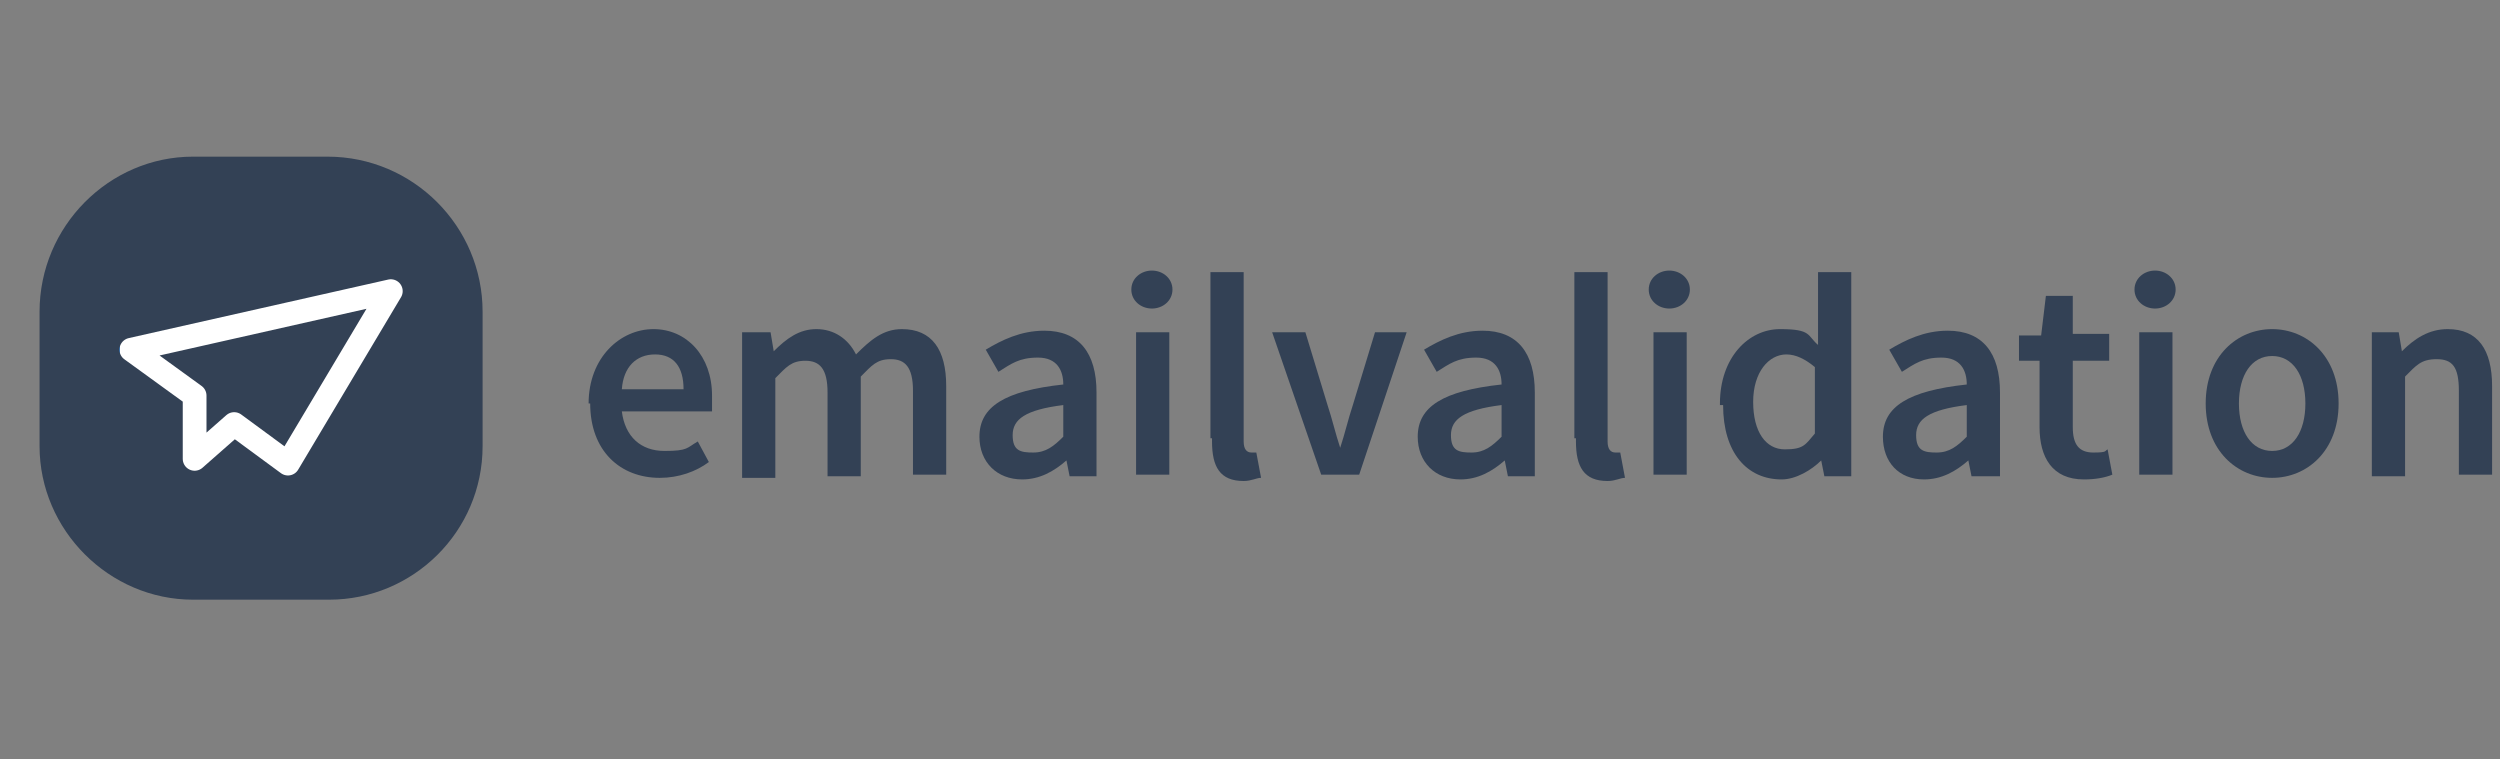
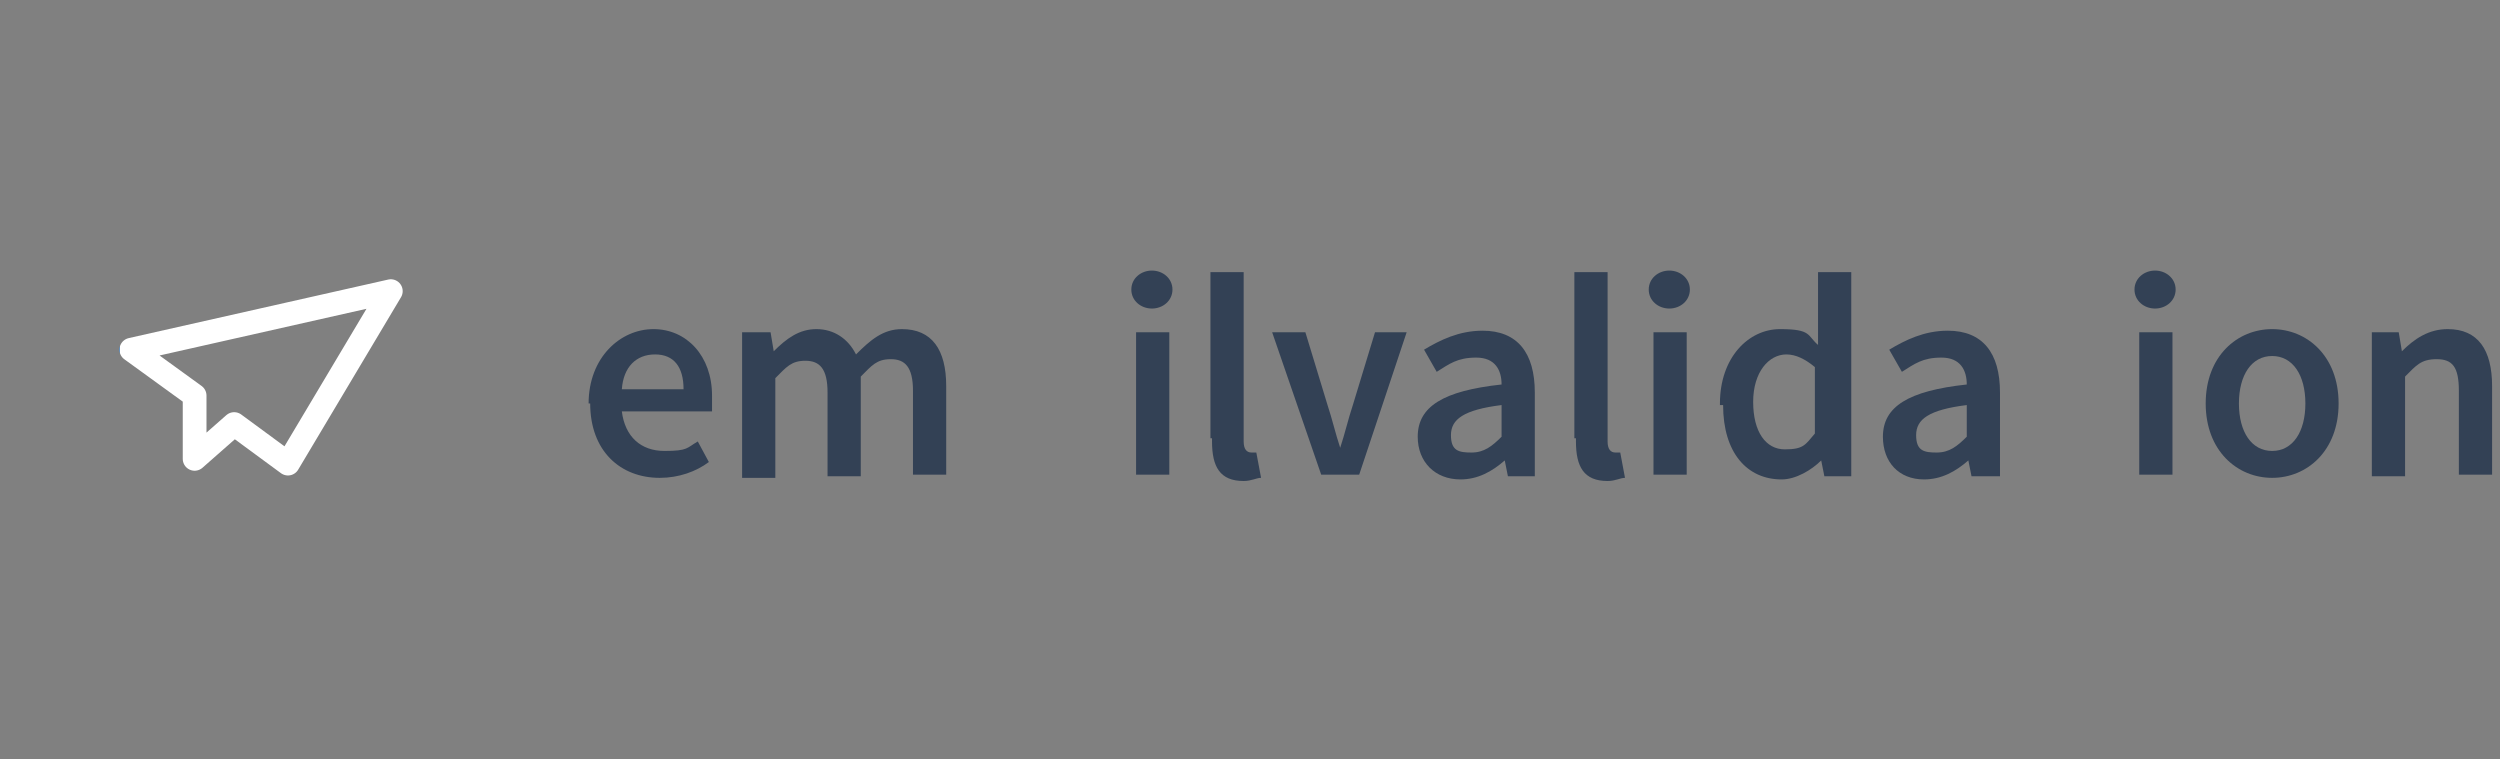
<svg xmlns="http://www.w3.org/2000/svg" viewBox="0 0 158 48">
  <rect x="0" y="0" width="158" height="48" fill="#808080" stroke="none" />
  <linearGradient id="a" gradientTransform="matrix(1 0 0 -1 0 662)" gradientUnits="userSpaceOnUse" x1="7.6" x2="25.4" y1="638.2" y2="638.2">
    <stop offset="0" stop-color="#45a2ff" />
    <stop offset="0" stop-color="#fff" />
    <stop offset="1" stop-color="#fff" />
  </linearGradient>
-   <path d="m20.8 37.9h-8.6c-5.3 0-9.7-4.4-9.7-9.7v-8.5c0-5.4 4.4-9.8 9.7-9.8h8.5c5.4 0 9.8 4.4 9.8 9.8v8.5c0 5.4-4.4 9.7-9.7 9.7z" fill="#334155" />
  <path d="m14.8 26.8 3.4 2.5 6.5-10.9-16.4 3.7 4 2.9v4z" fill="none" stroke="url(#a)" stroke-linecap="round" stroke-linejoin="round" stroke-width="1.5" />
  <path d="m36.5 17.1h149.2v13.5h-149.2z" fill="none" />
  <g fill="#334155">
    <path d="m37.2 25.5c0-2.9 2-4.7 4.1-4.7s3.7 1.7 3.7 4.2 0 .8 0 1h-5.7c.2 1.6 1.2 2.5 2.7 2.5s1.4-.2 2.1-.6l.7 1.3c-.8.6-1.9 1-3.1 1-2.5 0-4.4-1.7-4.4-4.7zm6-.9c0-1.4-.6-2.2-1.8-2.2s-2 .8-2.1 2.2z" />
    <path d="m47 21h1.7l.2 1.2c.8-.8 1.6-1.4 2.7-1.4s2 .6 2.5 1.6c.9-.9 1.7-1.6 2.9-1.6 1.9 0 2.8 1.3 2.8 3.6v5.6h-2.1v-5.3c0-1.5-.5-2-1.4-2s-1.2.4-1.9 1.1v6.3h-2.1v-5.3c0-1.5-.5-2-1.4-2s-1.2.4-1.9 1.1v6.3h-2.1v-9-.2z" />
-     <path d="m61.9 27.6c0-1.9 1.6-2.9 5.3-3.3 0-.9-.4-1.7-1.6-1.7s-1.7.4-2.5.9l-.8-1.4c1-.6 2.2-1.2 3.7-1.2 2.2 0 3.3 1.4 3.3 3.9v5.3h-1.7l-.2-1c-.8.7-1.7 1.2-2.8 1.2-1.6 0-2.7-1.1-2.7-2.7zm5.3 0v-2c-2.4.3-3.2.9-3.2 1.9s.5 1.1 1.3 1.1 1.3-.4 1.9-1z" />
    <path d="m71.5 18.3c0-.7.6-1.2 1.3-1.2s1.3.5 1.3 1.2-.6 1.2-1.3 1.2-1.3-.5-1.3-1.2zm.3 2.7h2.1v9h-2.1z" />
    <path d="m76.5 27.7v-10.5h2.1v10.7c0 .5.2.7.5.7h.3l.3 1.6c-.3 0-.6.2-1.1.2-1.5 0-2-.9-2-2.5v-.2z" />
    <path d="m80.4 21h2.1l1.4 4.6c.3.9.5 1.8.8 2.7.3-.9.5-1.8.8-2.7l1.4-4.6h2l-3 9h-2.4s-3.1-9-3.1-9z" />
    <path d="m89.6 27.6c0-1.9 1.6-2.9 5.3-3.3 0-.9-.4-1.7-1.6-1.7s-1.7.4-2.5.9l-.8-1.4c1-.6 2.2-1.2 3.7-1.2 2.2 0 3.3 1.4 3.3 3.9v5.3h-1.7l-.2-1c-.8.7-1.7 1.2-2.8 1.2-1.6 0-2.7-1.1-2.7-2.7zm5.3 0v-2c-2.4.3-3.2.9-3.2 1.9s.5 1.1 1.3 1.1 1.3-.4 1.9-1z" />
    <path d="m99.5 27.7v-10.5h2.1v10.7c0 .5.2.7.5.7h.3l.3 1.6c-.3 0-.6.2-1.1.2-1.5 0-2-.9-2-2.5v-.2z" />
    <path d="m104.2 18.3c0-.7.6-1.2 1.3-1.2s1.3.5 1.3 1.2-.6 1.2-1.3 1.2-1.3-.5-1.3-1.2zm.3 2.7h2.1v9h-2.1z" />
    <path d="m108.7 25.5c0-2.9 1.8-4.7 3.8-4.7s1.7.4 2.4 1v-4.6h2.1v12.9h-1.7l-.2-1c-.6.6-1.6 1.2-2.5 1.2-2.2 0-3.7-1.7-3.7-4.7h-.2zm6 1.9v-4.2c-.6-.5-1.2-.8-1.8-.8-1.1 0-2.1 1.1-2.1 3s.8 3 2 3 1.3-.3 1.9-1z" />
    <path d="m119 27.6c0-1.9 1.6-2.9 5.3-3.3 0-.9-.4-1.7-1.6-1.7s-1.7.4-2.5.9l-.8-1.4c1-.6 2.2-1.2 3.7-1.2 2.2 0 3.3 1.4 3.3 3.9v5.3h-1.8l-.2-1c-.8.7-1.7 1.2-2.8 1.2-1.6 0-2.6-1.1-2.6-2.7zm5.3 0v-2c-2.4.3-3.2.9-3.2 1.9s.5 1.1 1.3 1.1 1.3-.4 1.9-1z" />
-     <path d="m128.9 27v-4.2h-1.3v-1.6h1.4l.3-2.5h1.7v2.4h2.3v1.7h-2.3v4.2c0 1.1.4 1.6 1.3 1.6s.7-.1.9-.2l.3 1.6c-.5.2-1.1.3-1.8.3-2 0-2.8-1.4-2.8-3.3z" />
    <path d="m134.9 18.3c0-.7.6-1.2 1.3-1.2s1.3.5 1.3 1.2-.6 1.2-1.3 1.2-1.3-.5-1.3-1.2zm.3 2.7h2.1v9h-2.1z" />
    <path d="m139.4 25.5c0-3 2-4.7 4.2-4.7s4.2 1.7 4.2 4.7-2 4.7-4.2 4.7-4.2-1.7-4.2-4.7zm6.3 0c0-1.8-.8-3-2.1-3s-2.1 1.2-2.1 3 .8 3 2.1 3 2.1-1.2 2.1-3z" />
    <path d="m149.9 21h1.7l.2 1.2c.8-.8 1.7-1.4 2.9-1.4 1.9 0 2.8 1.3 2.8 3.6v5.6h-2.1v-5.3c0-1.5-.4-2-1.4-2s-1.3.4-2 1.1v6.3h-2.1v-9z" />
  </g>
</svg>